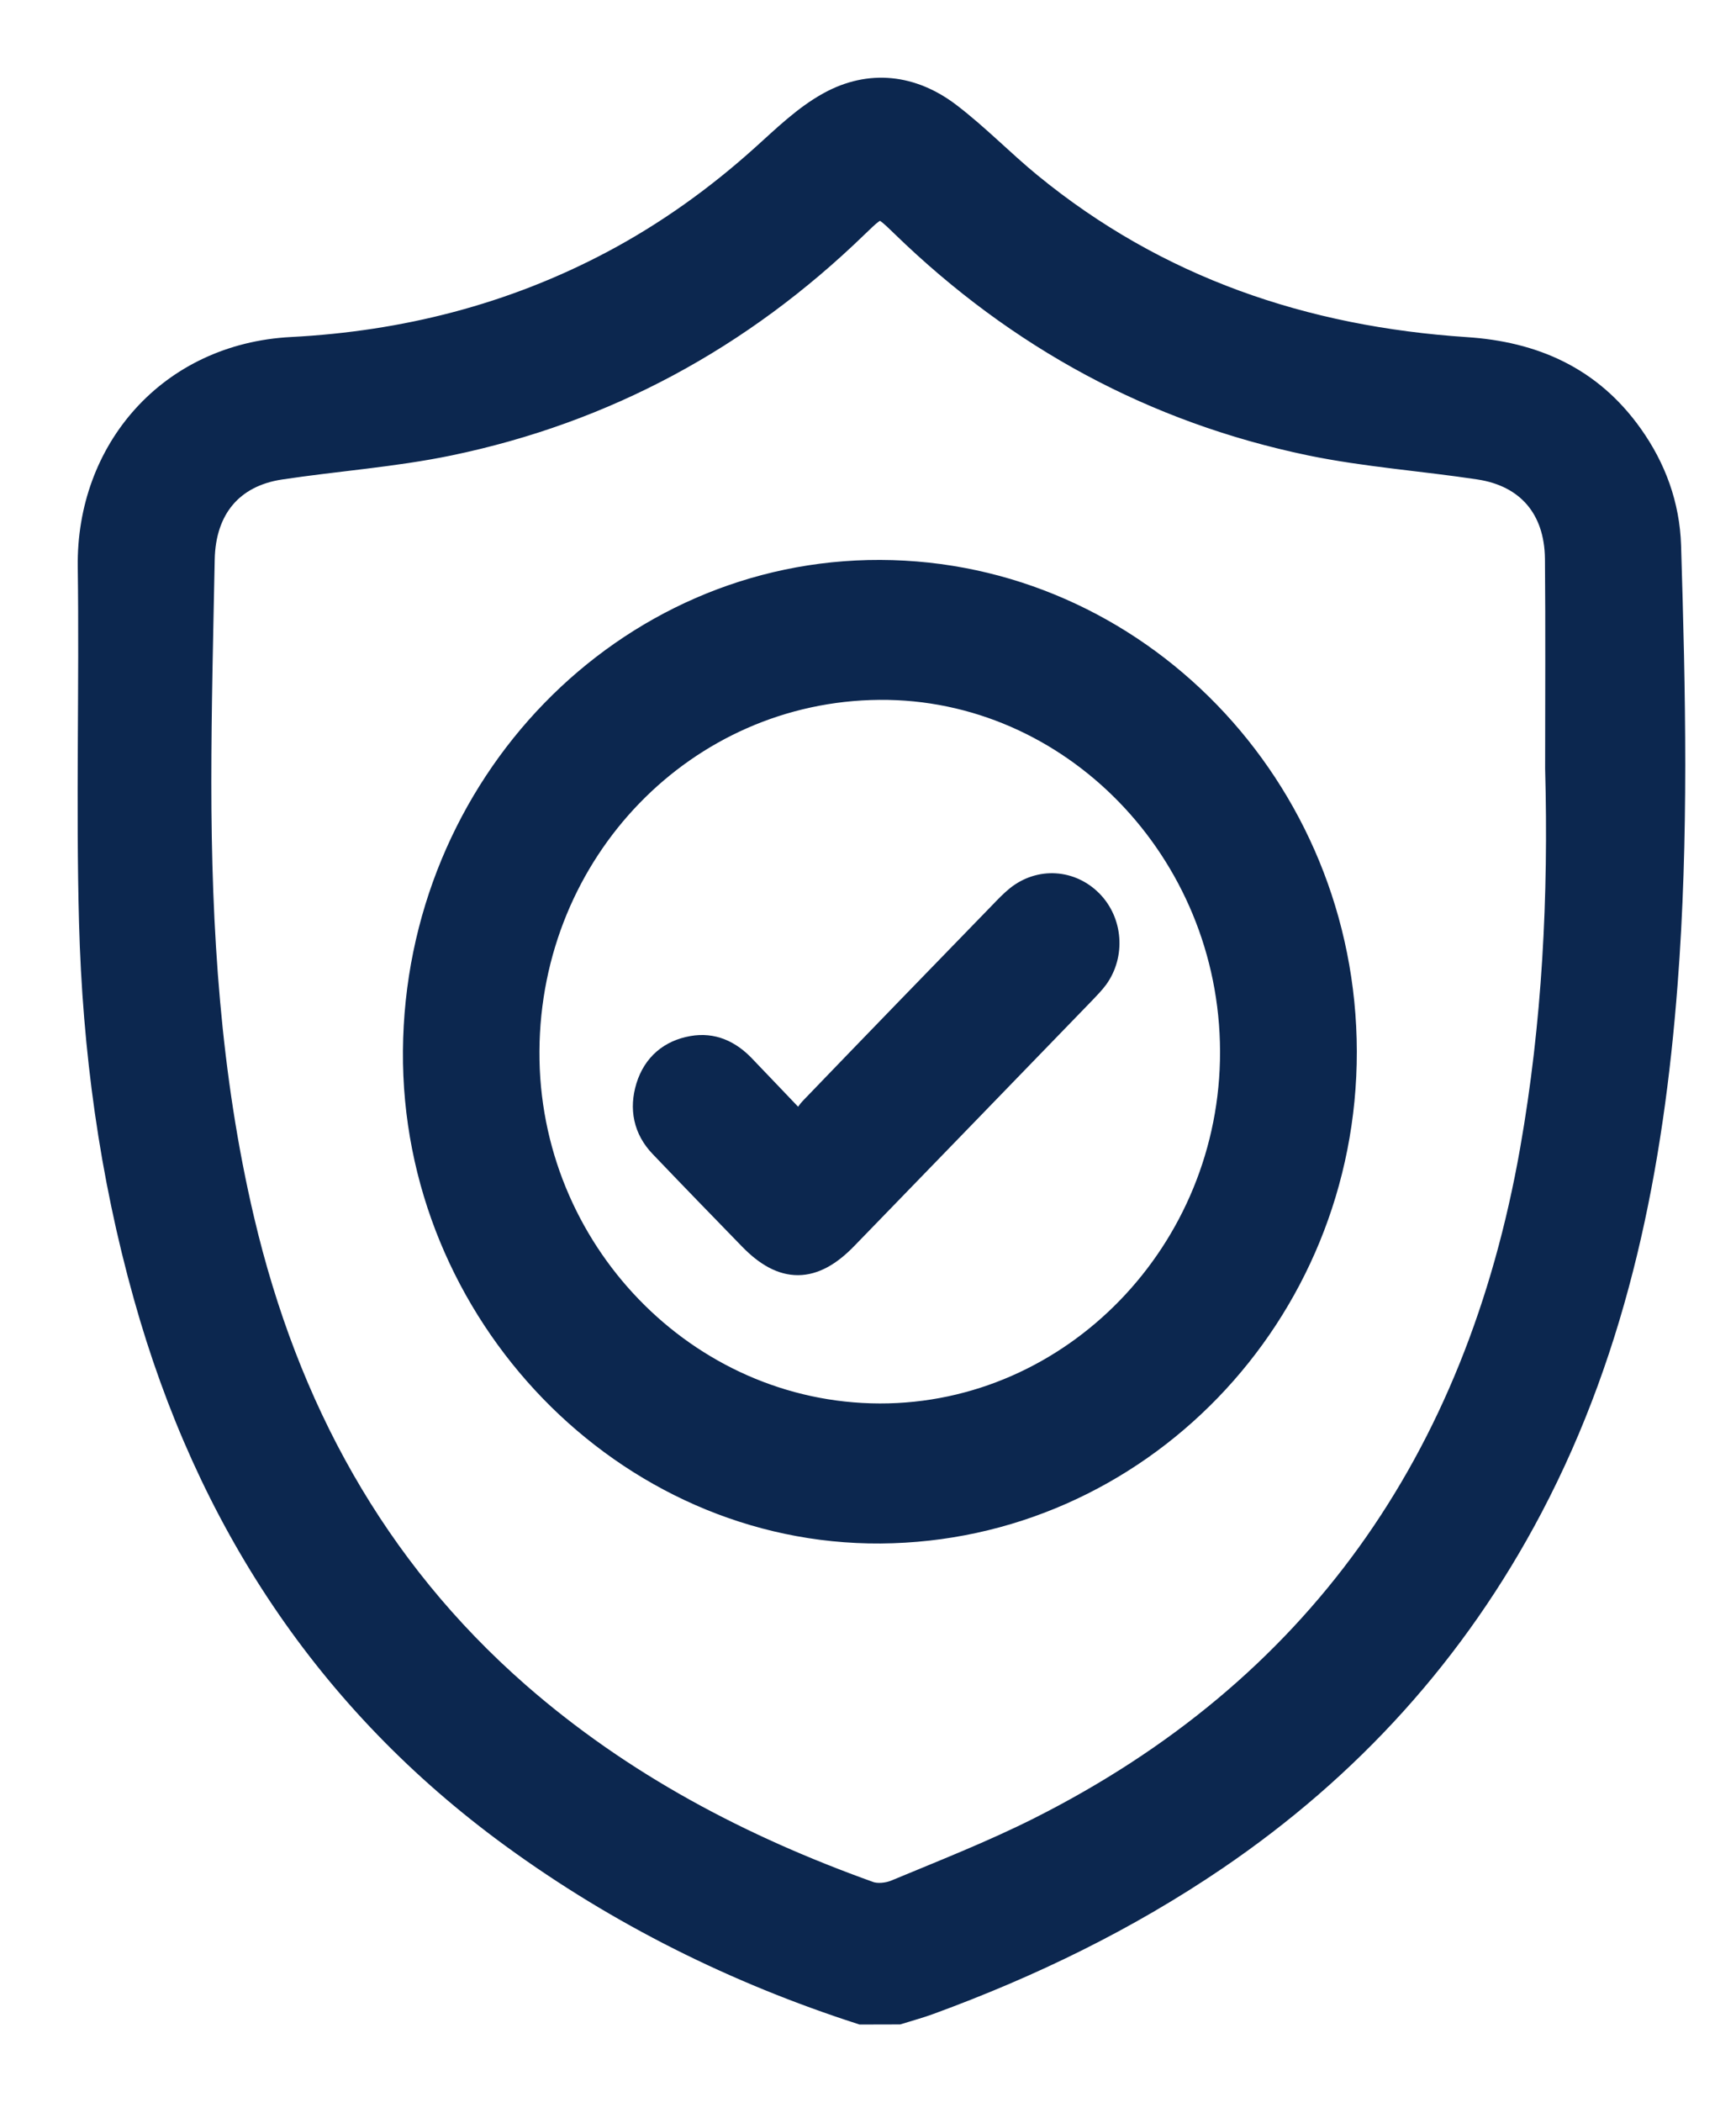
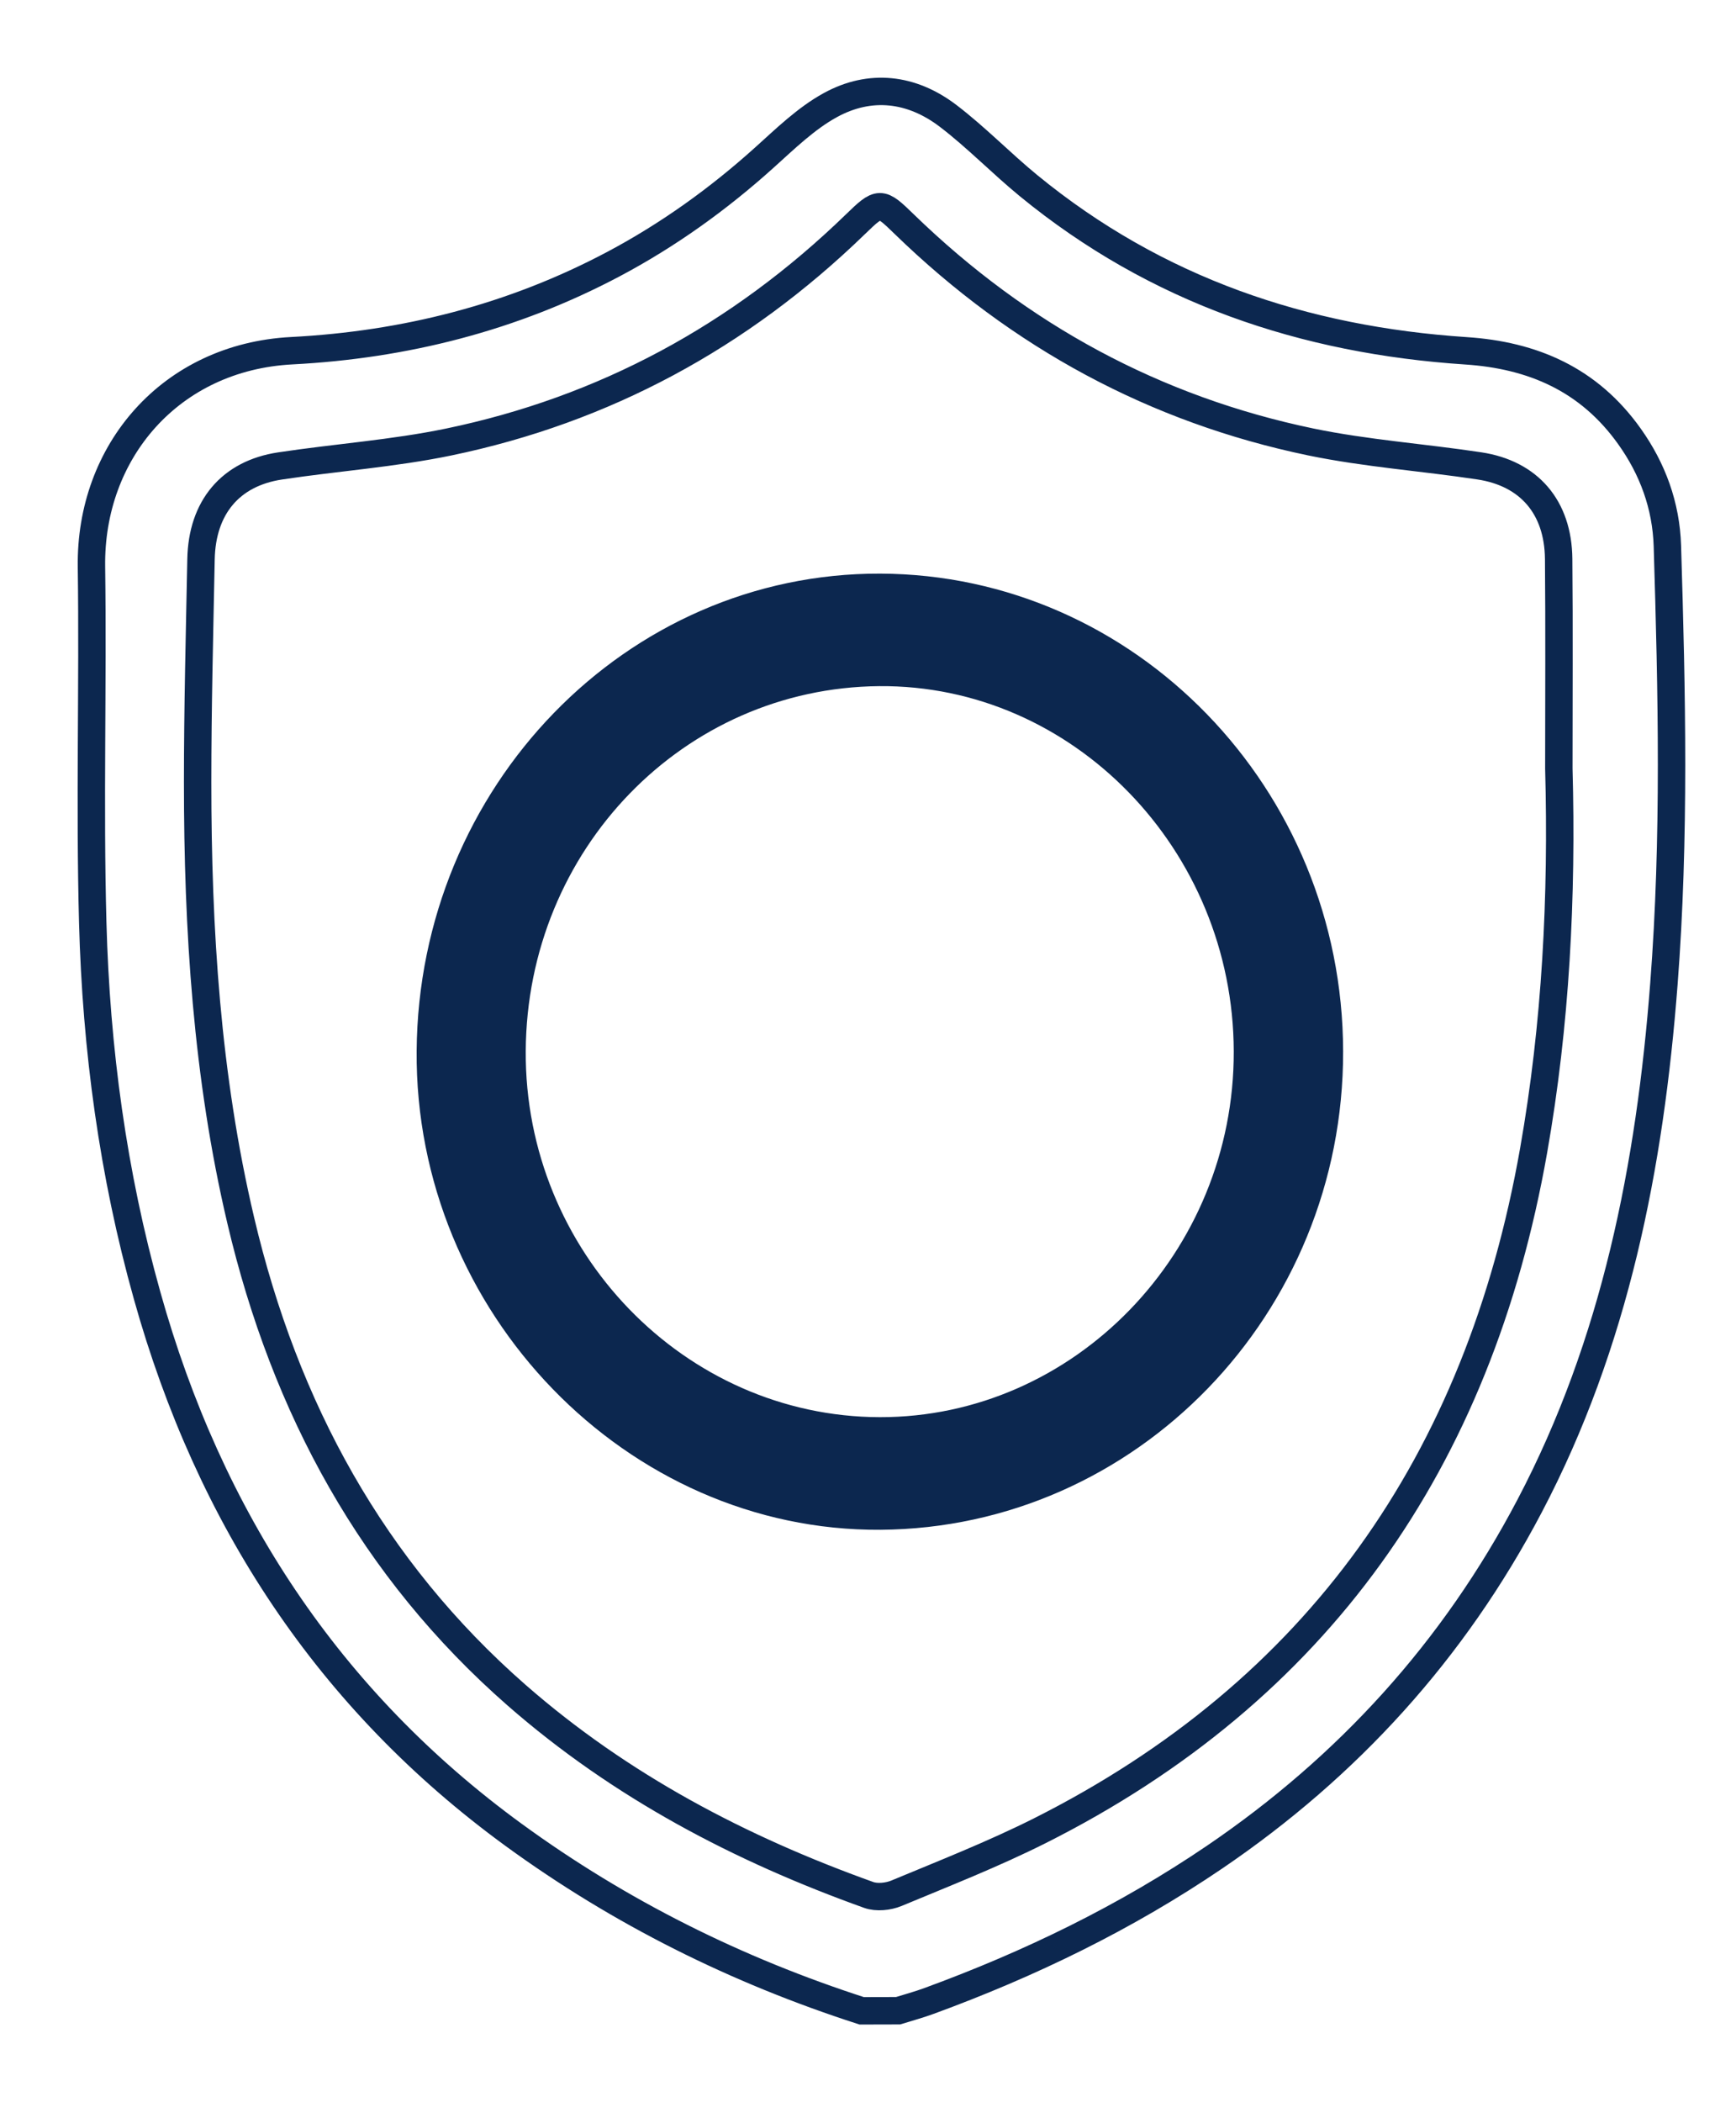
<svg xmlns="http://www.w3.org/2000/svg" width="19" height="23" viewBox="0 0 19 23" fill="none">
-   <path d="M9.431 22C8.065 21.559 6.79 20.927 5.62 20.074C3.6 18.601 2.292 16.613 1.61 14.174C1.236 12.842 1.052 11.476 1.015 10.094C0.98 8.798 1.019 7.499 1.001 6.202C0.983 4.941 1.868 3.906 3.193 3.837C4.428 3.773 5.611 3.475 6.717 2.888C7.314 2.571 7.861 2.179 8.367 1.723C8.595 1.518 8.822 1.296 9.086 1.151C9.524 0.91 9.978 0.964 10.377 1.268C10.685 1.503 10.958 1.786 11.258 2.032C12.659 3.18 14.277 3.721 16.043 3.838C16.776 3.886 17.392 4.152 17.835 4.776C18.088 5.131 18.235 5.532 18.249 5.972C18.298 7.57 18.334 9.169 18.211 10.764C18.058 12.759 17.678 14.695 16.741 16.477C15.909 18.06 14.75 19.328 13.297 20.316C12.32 20.98 11.269 21.489 10.168 21.892C10.057 21.933 9.942 21.964 9.829 21.999L9.431 22ZM17.061 8.408C17.061 7.643 17.066 6.878 17.059 6.113C17.053 5.55 16.736 5.179 16.19 5.097C15.576 5.004 14.952 4.961 14.344 4.835C12.644 4.481 11.161 3.68 9.896 2.452C9.635 2.198 9.626 2.198 9.36 2.456C8.094 3.683 6.611 4.483 4.911 4.836C4.303 4.962 3.679 5.005 3.064 5.098C2.522 5.18 2.211 5.552 2.2 6.119C2.184 6.931 2.163 7.744 2.163 8.557C2.163 10.172 2.263 11.775 2.635 13.353C3.119 15.409 4.078 17.167 5.653 18.546C6.794 19.544 8.103 20.229 9.507 20.732C9.596 20.764 9.721 20.751 9.811 20.714C10.337 20.495 10.87 20.286 11.38 20.03C14.413 18.505 16.184 15.998 16.785 12.588C17.029 11.205 17.099 9.809 17.061 8.408Z" fill="#0C274F" />
  <path d="M14.7 11.504C14.705 14.374 12.437 16.717 9.637 16.737C6.862 16.756 4.538 14.358 4.56 11.498C4.582 8.607 6.855 6.267 9.633 6.276C12.423 6.285 14.696 8.63 14.7 11.504ZM13.503 11.503C13.498 9.297 11.741 7.489 9.622 7.507C7.483 7.526 5.767 9.295 5.754 11.499C5.741 13.689 7.492 15.5 9.628 15.505C11.758 15.509 13.509 13.7 13.503 11.503Z" fill="#0C274F" />
-   <path d="M8.762 12.353C8.816 12.269 8.847 12.197 8.898 12.145C9.588 11.428 10.281 10.714 10.974 10.001C11.03 9.943 11.086 9.884 11.148 9.834C11.388 9.643 11.713 9.665 11.926 9.881C12.136 10.094 12.162 10.44 11.985 10.685C11.945 10.739 11.897 10.787 11.851 10.836C10.981 11.734 10.112 12.632 9.241 13.529C8.891 13.89 8.578 13.892 8.231 13.536C7.903 13.199 7.575 12.861 7.25 12.521C7.082 12.345 7.038 12.129 7.109 11.897C7.182 11.662 7.349 11.524 7.582 11.483C7.795 11.445 7.972 11.528 8.12 11.682C8.32 11.89 8.518 12.099 8.763 12.355L8.762 12.353Z" fill="#0C274F" />
  <path d="M9.431 22C8.065 21.559 6.79 20.927 5.62 20.074C3.6 18.601 2.292 16.613 1.61 14.174C1.236 12.842 1.052 11.476 1.015 10.094C0.98 8.798 1.019 7.499 1.001 6.202C0.983 4.941 1.868 3.906 3.193 3.837C4.428 3.773 5.611 3.475 6.717 2.888C7.314 2.571 7.861 2.179 8.367 1.723C8.595 1.518 8.822 1.296 9.086 1.151C9.524 0.91 9.978 0.964 10.377 1.268C10.685 1.503 10.958 1.786 11.258 2.032C12.659 3.18 14.277 3.721 16.043 3.838C16.776 3.886 17.392 4.152 17.835 4.776C18.088 5.131 18.235 5.532 18.249 5.972C18.298 7.57 18.334 9.169 18.211 10.764C18.058 12.759 17.678 14.695 16.741 16.477C15.909 18.06 14.75 19.328 13.297 20.316C12.32 20.98 11.269 21.489 10.168 21.892C10.057 21.933 9.942 21.964 9.829 21.999L9.431 22ZM17.061 8.408C17.061 7.643 17.066 6.878 17.059 6.113C17.053 5.55 16.736 5.179 16.19 5.097C15.576 5.004 14.952 4.961 14.344 4.835C12.644 4.481 11.161 3.68 9.896 2.452C9.635 2.198 9.626 2.198 9.36 2.456C8.094 3.683 6.611 4.483 4.911 4.836C4.303 4.962 3.679 5.005 3.064 5.098C2.522 5.18 2.211 5.552 2.2 6.119C2.184 6.931 2.163 7.744 2.163 8.557C2.163 10.172 2.263 11.775 2.635 13.353C3.119 15.409 4.078 17.167 5.653 18.546C6.794 19.544 8.103 20.229 9.507 20.732C9.596 20.764 9.721 20.751 9.811 20.714C10.337 20.495 10.87 20.286 11.38 20.03C14.413 18.505 16.184 15.998 16.785 12.588C17.029 11.205 17.099 9.809 17.061 8.408Z" stroke="#0C274F" stroke-width="0.3" />
-   <path d="M14.7 11.504C14.705 14.374 12.437 16.717 9.637 16.737C6.862 16.756 4.538 14.358 4.56 11.498C4.582 8.607 6.855 6.267 9.633 6.276C12.423 6.285 14.696 8.63 14.7 11.504ZM13.503 11.503C13.498 9.297 11.741 7.489 9.622 7.507C7.483 7.526 5.767 9.295 5.754 11.499C5.741 13.689 7.492 15.5 9.628 15.505C11.758 15.509 13.509 13.7 13.503 11.503Z" stroke="#0C274F" stroke-width="0.3" />
-   <path d="M8.762 12.353C8.816 12.269 8.847 12.197 8.898 12.145C9.588 11.428 10.281 10.714 10.974 10.001C11.03 9.943 11.086 9.884 11.148 9.834C11.388 9.643 11.713 9.665 11.926 9.881C12.136 10.094 12.162 10.44 11.985 10.685C11.945 10.739 11.897 10.787 11.851 10.836C10.981 11.734 10.112 12.632 9.241 13.529C8.891 13.89 8.578 13.892 8.231 13.536C7.903 13.199 7.575 12.861 7.25 12.521C7.082 12.345 7.038 12.129 7.109 11.897C7.182 11.662 7.349 11.524 7.582 11.483C7.795 11.445 7.972 11.528 8.12 11.682C8.32 11.89 8.518 12.099 8.763 12.355L8.762 12.353Z" stroke="#0C274F" stroke-width="0.3" />
</svg>